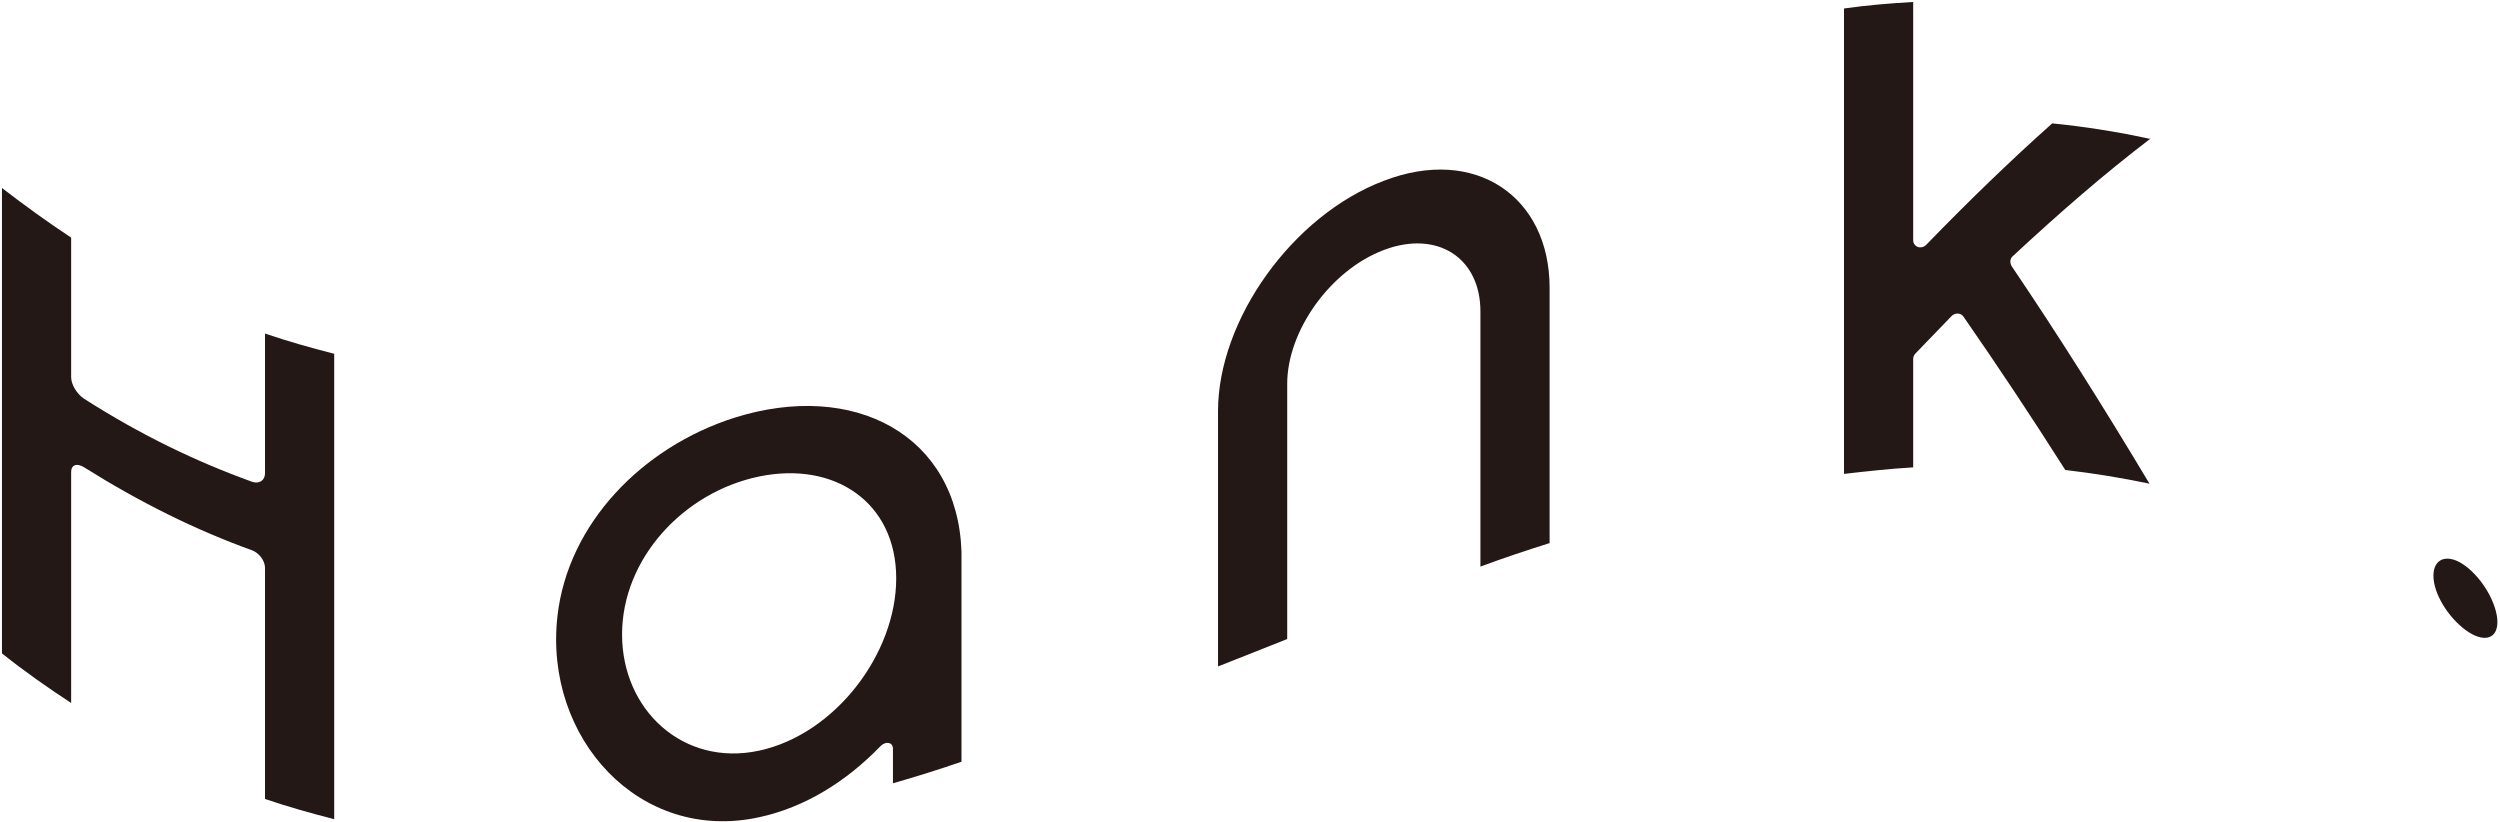
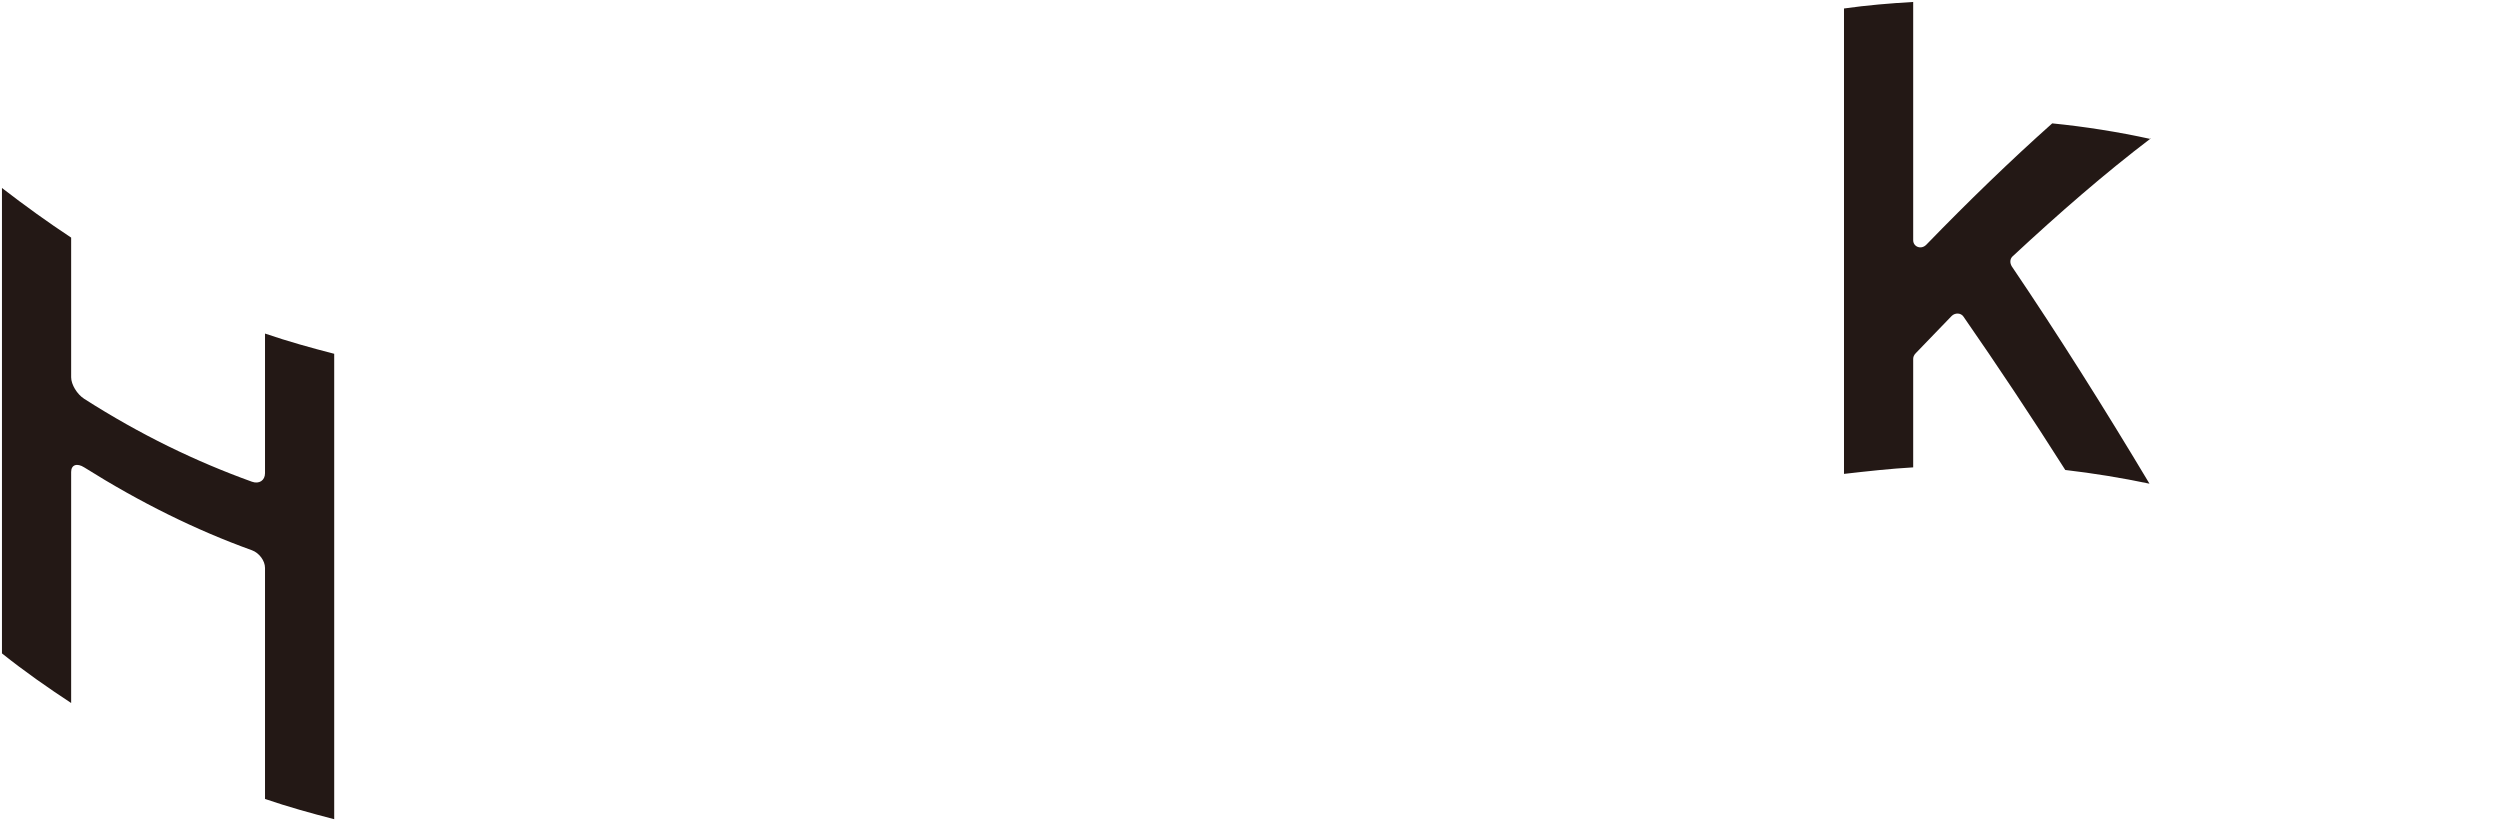
<svg xmlns="http://www.w3.org/2000/svg" id="_レイヤー_1" data-name="レイヤー 1" version="1.1" viewBox="0 0 383 126">
  <defs>
    <style>
      .cls-1 {
        fill: #231815;
        stroke-width: 0px;
      }
    </style>
  </defs>
-   <path class="cls-1" d="M237.4,83.2c-3.5,1.1-7.1,2.3-10.6,3.6,0-13,0-26,0-39.1,0-8.2-6.6-12.5-14.8-9.4-8.2,3.1-14.8,12.4-14.8,20.5,0,13,0,26,0,39.1-3.5,1.4-7.1,2.8-10.6,4.2,0-13,0-26,0-39.1,0-14,11.4-30,25.4-35.3,14-5.4,25.4,2.4,25.4,16.4,0,13,0,26,0,39.1Z" />
  <path class="cls-1" d="M40.6,51.1c0,7.1,0,14.2,0,21.4,0,1.1-.9,1.7-2,1.3-8.6-3.1-17.1-7.2-25.7-12.7-1.1-.7-2-2.2-2-3.3,0-7.1,0-14.2,0-21.4-3.5-2.3-7.1-4.9-10.6-7.6,0,23.8,0,47.6,0,71.3,3.5,2.8,7.1,5.3,10.6,7.6,0-11.8,0-23.6,0-35.4,0-1.1.9-1.4,2-.7,8.6,5.4,17.1,9.6,25.7,12.7,1.1.4,2,1.6,2,2.7,0,11.8,0,23.6,0,35.4,3.5,1.2,7.1,2.2,10.6,3.1,0-23.8,0-47.6,0-71.3-3.5-.9-7.1-1.9-10.6-3.1Z" />
-   <path class="cls-1" d="M147.3,84.5c-.6-17.8-16.4-26.3-34.8-20.5-14.1,4.5-25.5,16.2-27.1,30.4-2.1,18.7,12.6,34.8,30.9,30.8,7-1.5,13.4-5.5,18.6-10.9.8-.8,1.9-.6,1.9.4,0,1.8,0,3.5,0,5.3,3.5-1,7-2.1,10.5-3.3,0-10.7,0-21.4,0-32.1,0,0,0,0,0,0ZM137.3,88.6c0,11.6-9.4,23.9-21,26.4-11.6,2.5-21-6.2-21-17.8,0-11.6,9.4-21.8,21-24.2,11.6-2.4,21,4,21,15.6Z" />
  <path class="cls-1" d="M329.5,21.3c-5-1.1-10.1-1.9-15.1-2.4-6.4,5.7-12.9,12-19.3,18.6-.8.8-2,.3-2-.7,0-12.2,0-24.3,0-36.5-3.5.2-7.1.5-10.6,1,0,23.8,0,47.6,0,71.3,3.5-.4,7.1-.8,10.6-1,0-5.5,0-11,0-16.6,0-.3.1-.6.4-.9,1.8-1.9,3.7-3.8,5.5-5.7.5-.5,1.4-.5,1.8.1,5.2,7.5,10.4,15.3,15.6,23.5,4.3.5,8.6,1.2,12.9,2.1-7-11.7-14-22.8-21.1-33.3-.3-.5-.3-1.1.1-1.5,7.1-6.6,14.1-12.7,21.2-18.1Z" />
-   <path class="cls-1" d="M382.6,95.3c0,2.7-2.2,3.2-4.9,1.2-2.7-2-4.9-5.6-4.9-8.3,0-2.7,2.2-3.5,4.9-1.5,2.7,2,4.9,5.9,4.9,8.6Z" />
</svg>